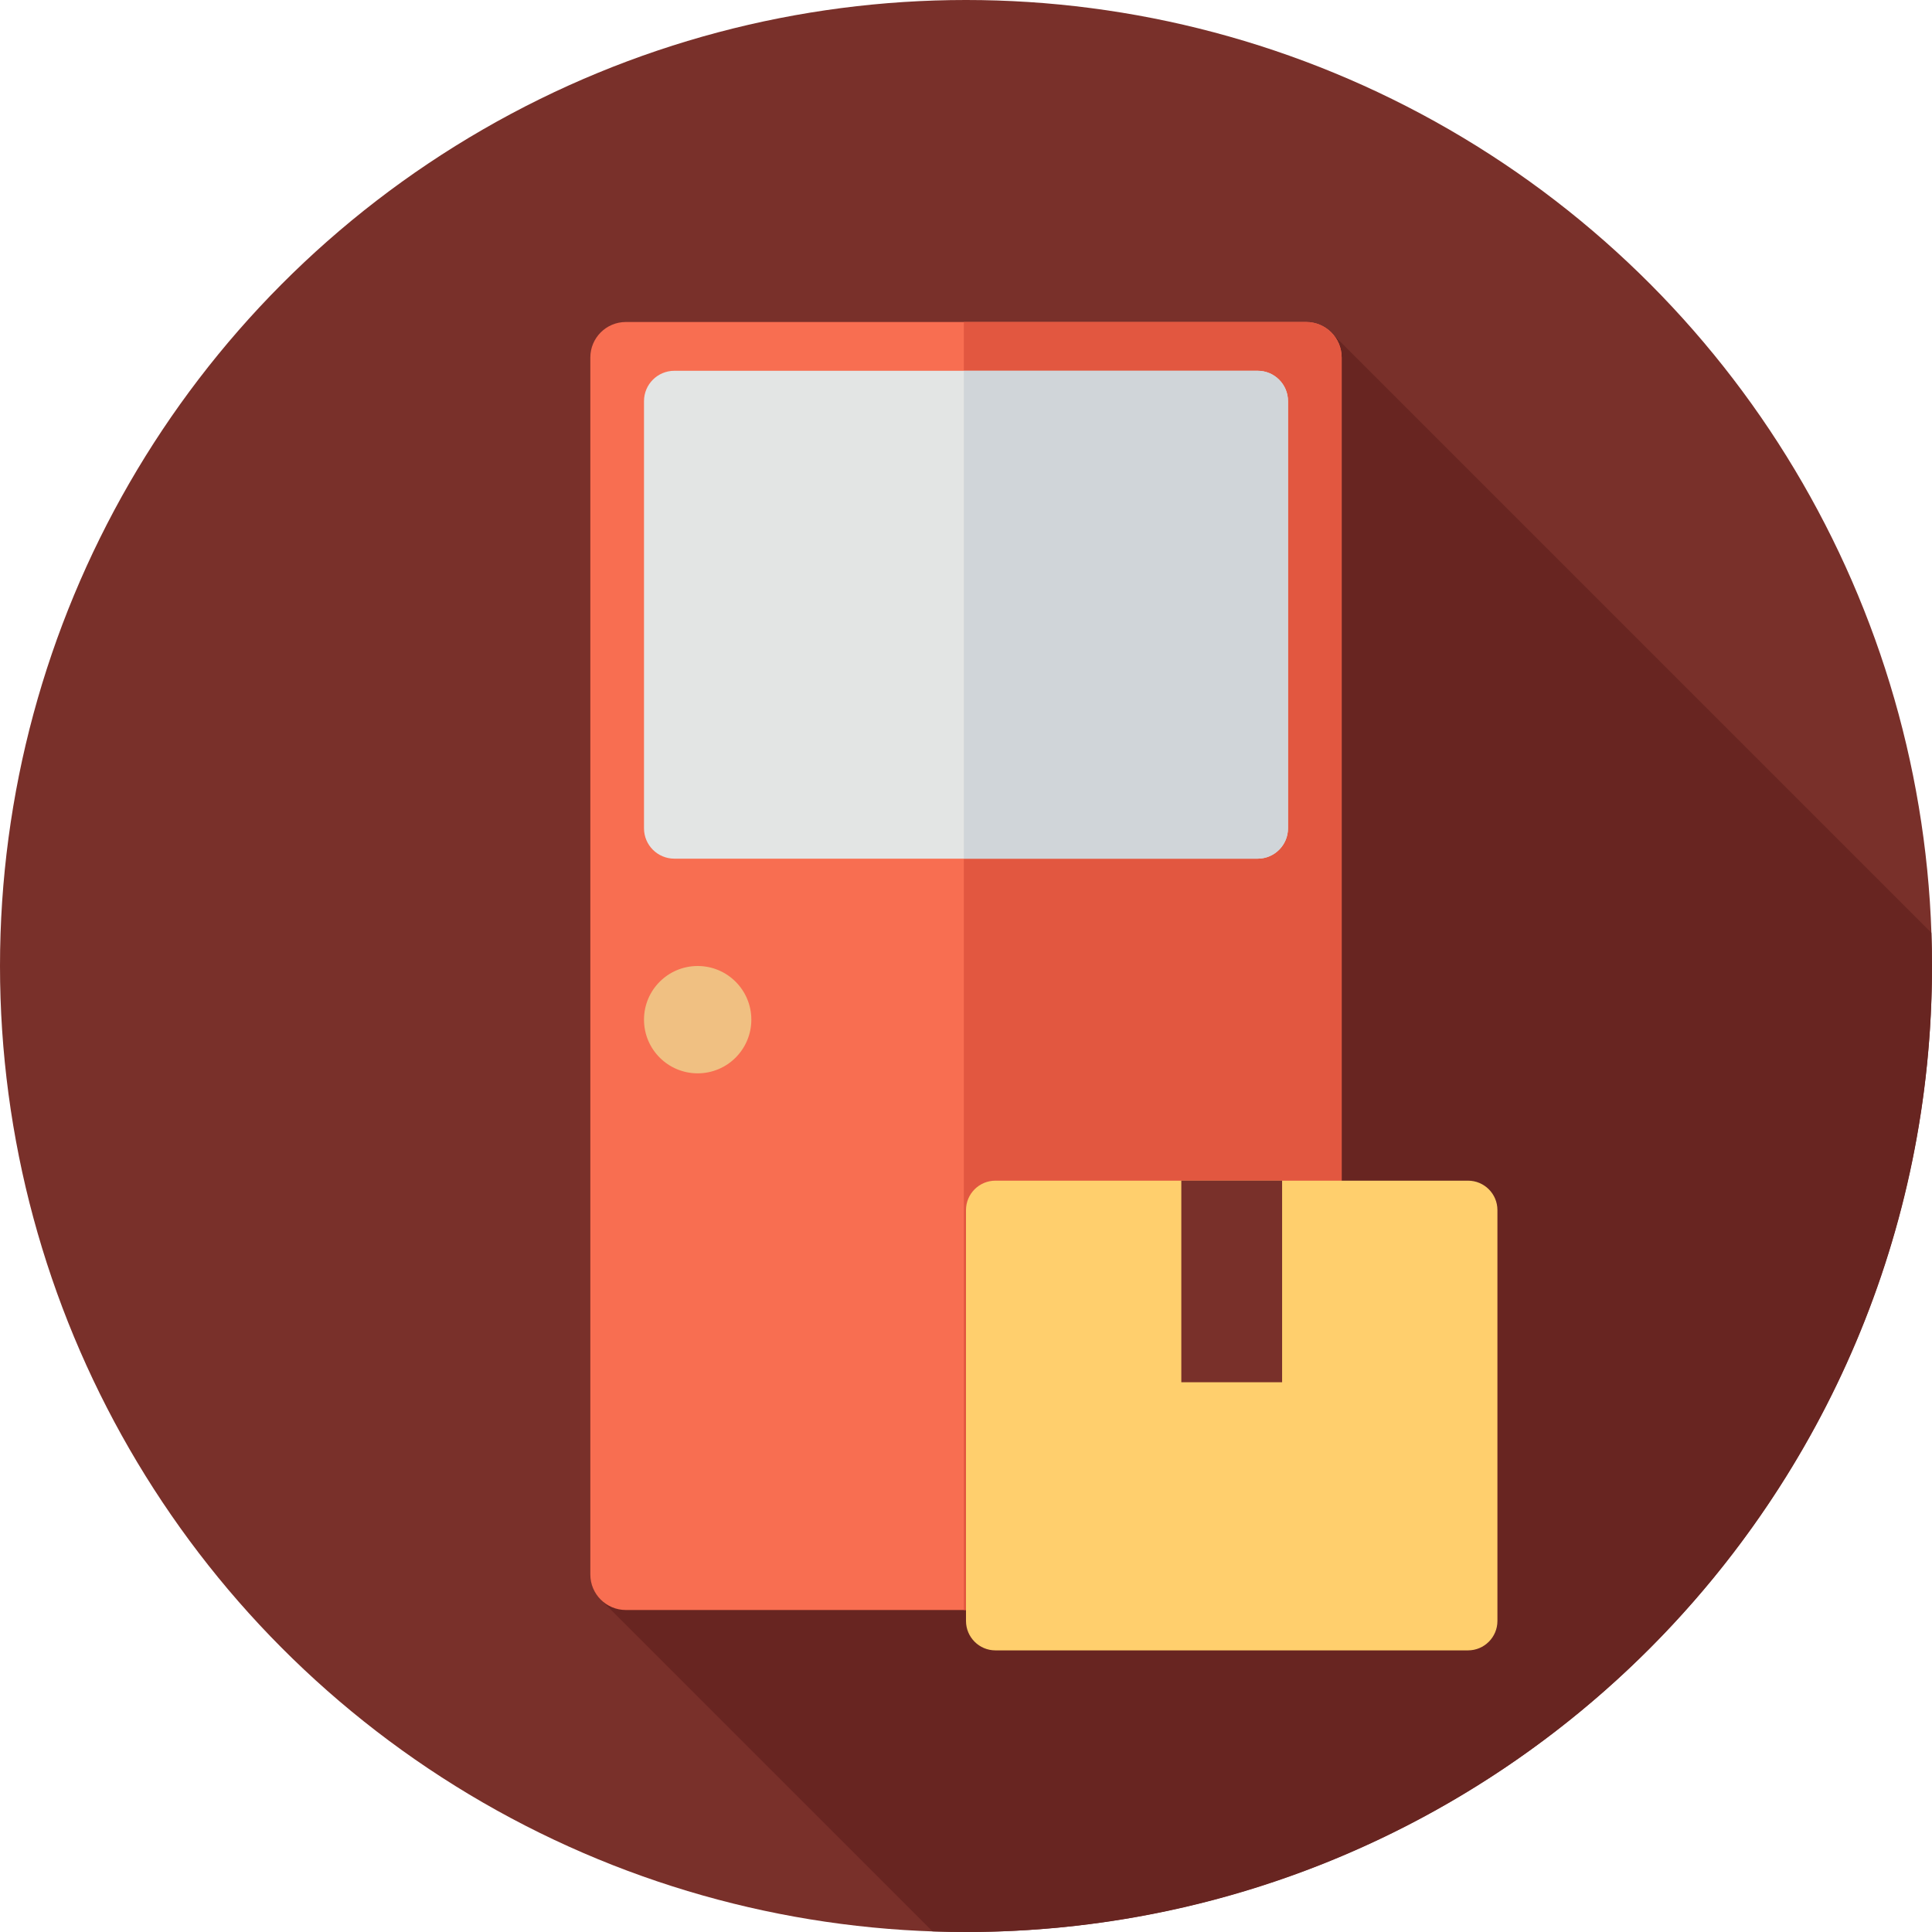
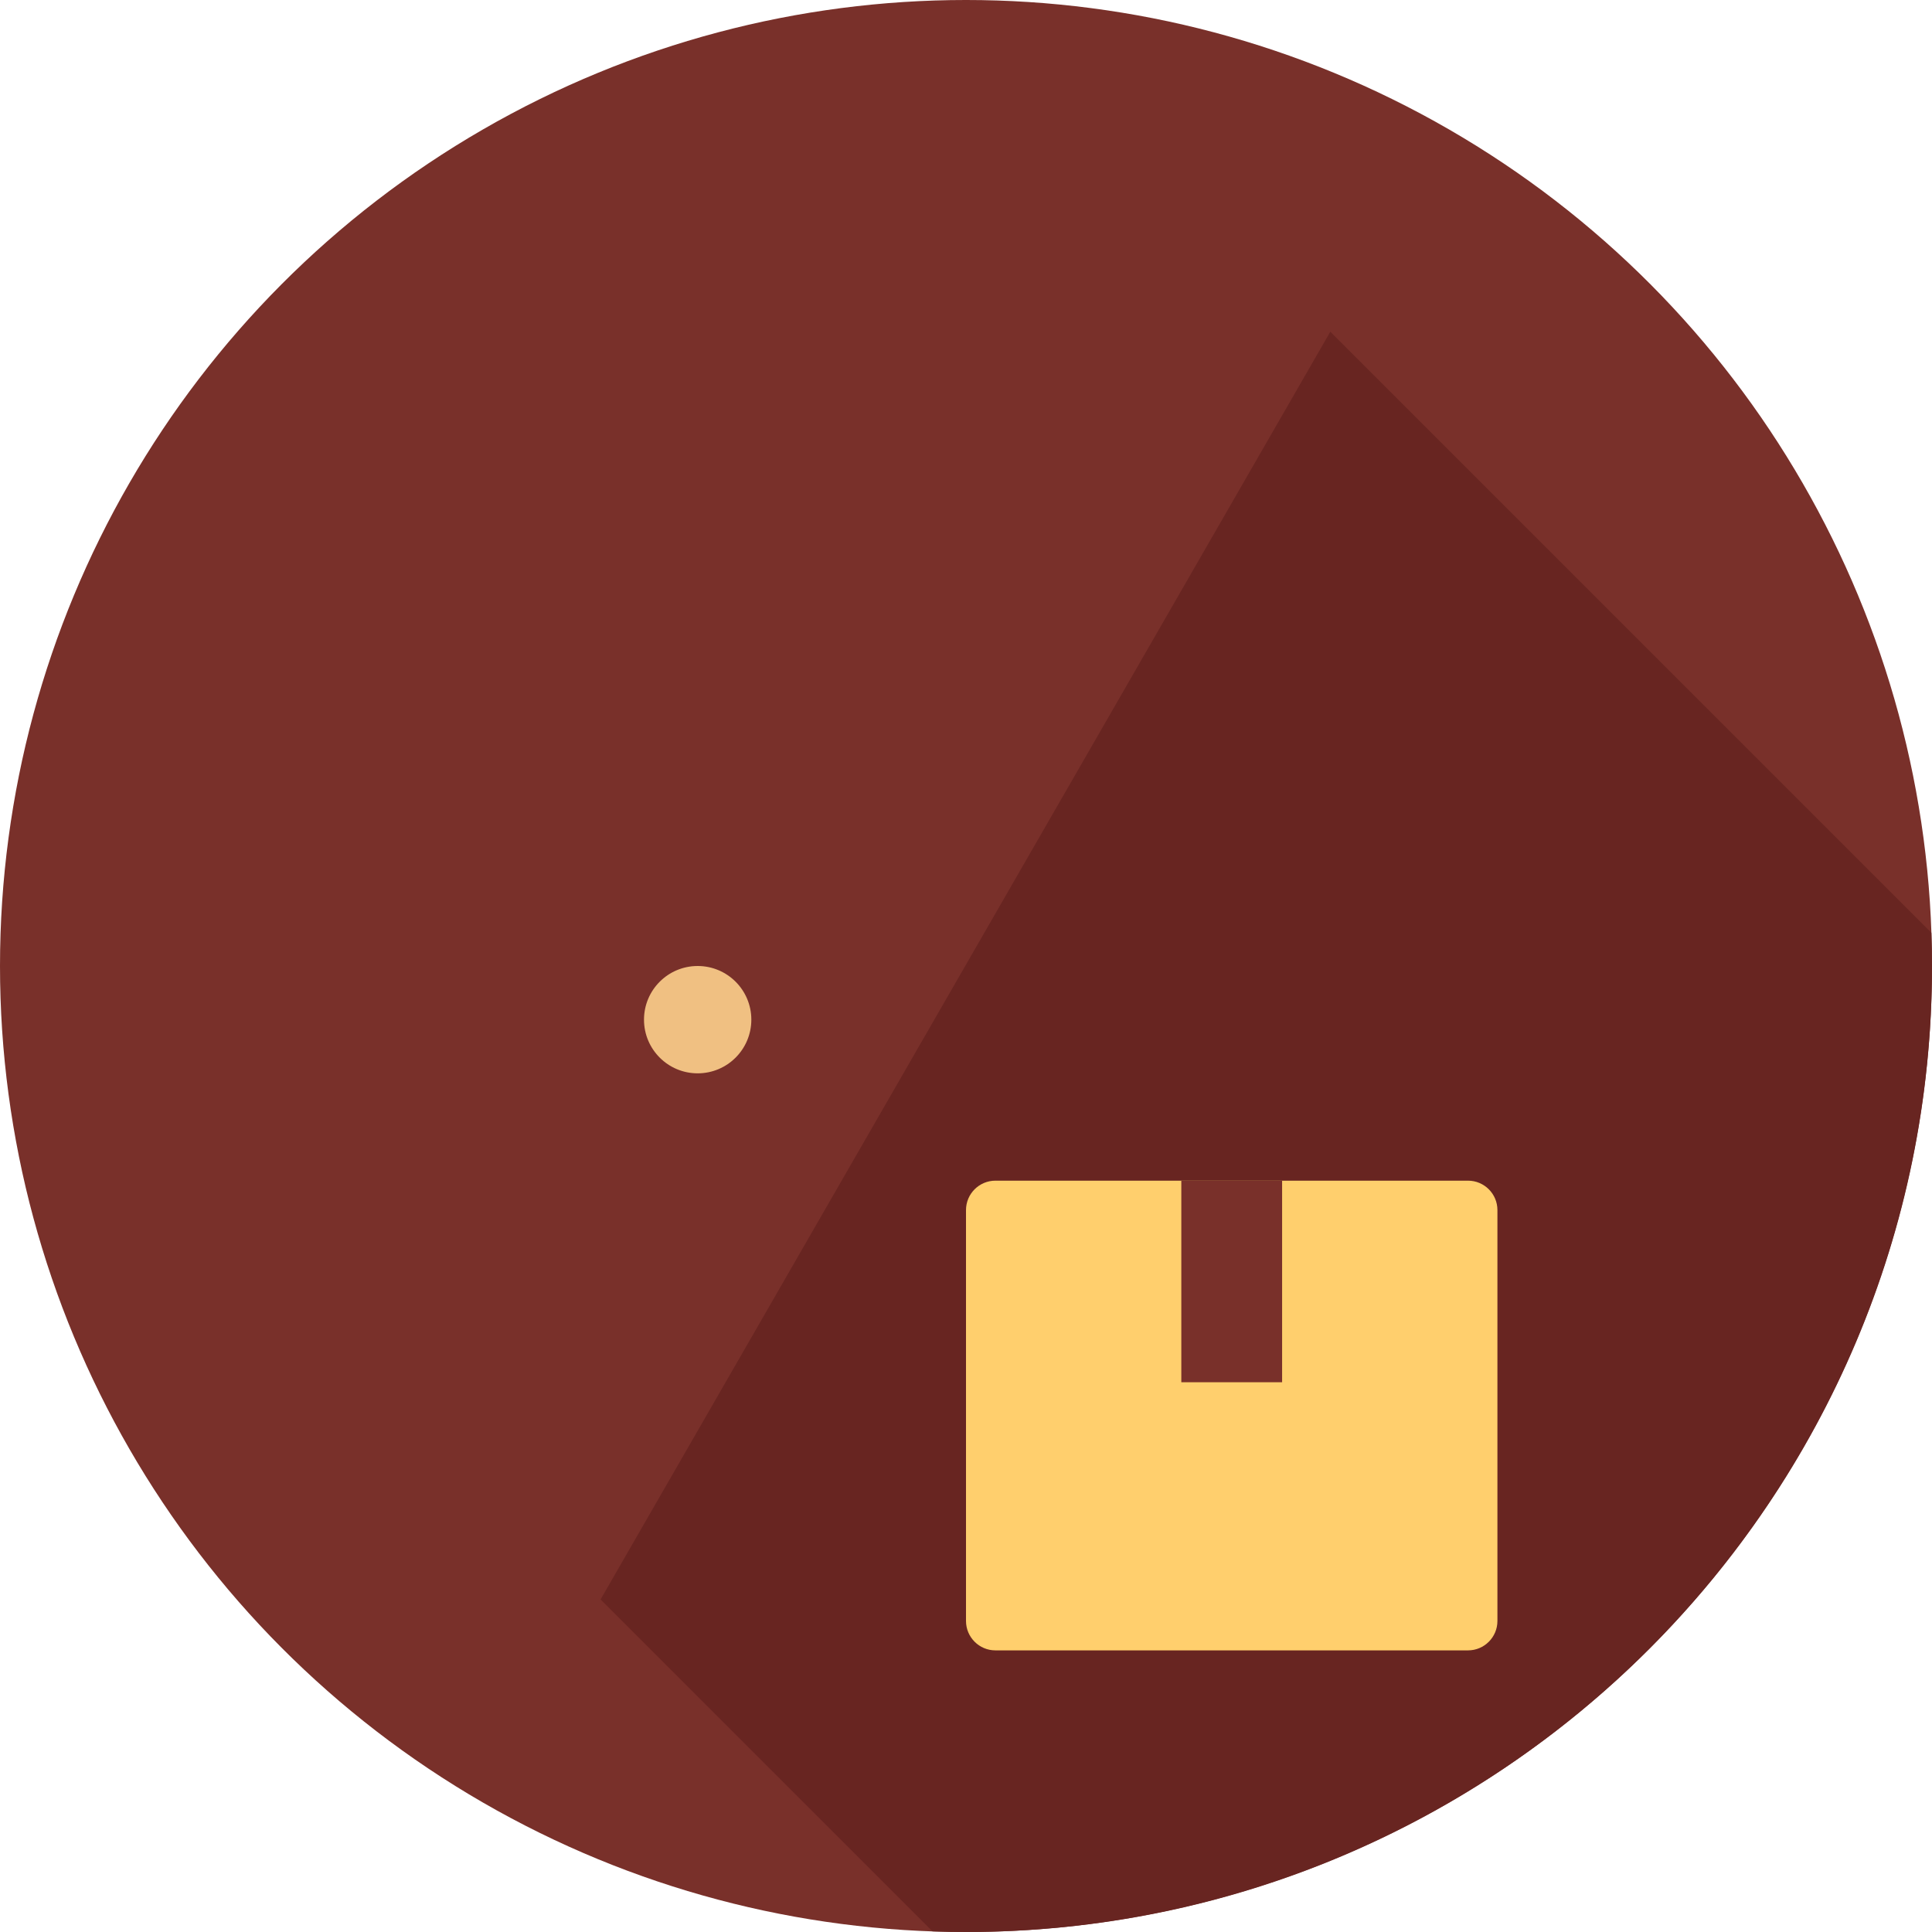
<svg xmlns="http://www.w3.org/2000/svg" version="1.1" id="Layer_1" viewBox="0 0 297 297" xml:space="preserve">
  <g>
    <g>
      <g>
        <g>
          <g>
            <g>
              <circle style="fill:#79302A;" cx="148.5" cy="148.5" r="148.5" />
            </g>
          </g>
        </g>
      </g>
    </g>
    <path style="fill:#682521;" d="M296.903,143.391l-92.398-92.398L92.326,245.876l51.026,51.025c1.71,0.058,3.424,0.099,5.148,0.099   c82.014,0,148.5-66.486,148.5-148.5C297,146.789,296.96,145.088,296.903,143.391z" />
    <g>
-       <path style="fill:#F86E51;" d="M96.209,247.5h104.583c3.015,0,5.458-2.444,5.458-5.458V54.958c0-3.015-2.444-5.458-5.458-5.458    H96.209c-3.015,0-5.459,2.444-5.459,5.458v187.083C90.75,245.056,93.194,247.5,96.209,247.5z" />
-     </g>
+       </g>
    <g>
-       <path style="fill:#E25740;" d="M200.792,49.5h-52.625v198h52.625c3.015,0,5.458-2.444,5.458-5.458V54.958    C206.25,51.944,203.806,49.5,200.792,49.5z" />
-     </g>
+       </g>
    <g>
-       <path style="fill:#E3E5E4;" d="M103.667,132h89.667c2.577,0,4.667-2.089,4.667-4.667V61.667c0-2.577-2.089-4.667-4.667-4.667    h-89.667C101.089,57,99,59.089,99,61.667v65.667C99,129.911,101.089,132,103.667,132z" />
-     </g>
+       </g>
    <g>
-       <path style="fill:#D0D5D9;" d="M193.333,57h-45.167v75h45.167c2.577,0,4.667-2.089,4.667-4.667V61.667    C198,59.089,195.911,57,193.333,57z" />
-     </g>
+       </g>
    <g>
      <circle style="fill:#F0C082;" cx="107.25" cy="156.75" r="8.25" />
    </g>
    <g>
      <path style="fill:#FFCF6D;" d="M153.024,253.707h72.646c2.499,0,4.524-2.025,4.524-4.524v-63.159c0-2.499-2.025-4.524-4.524-4.524    h-72.646c-2.499,0-4.524,2.025-4.524,4.524v63.159C148.5,251.681,150.525,253.707,153.024,253.707z" />
    </g>
    <g>
      <rect x="181.6" y="181.5" style="fill:#79302A;" width="15.494" height="30.987" />
    </g>
  </g>
</svg>